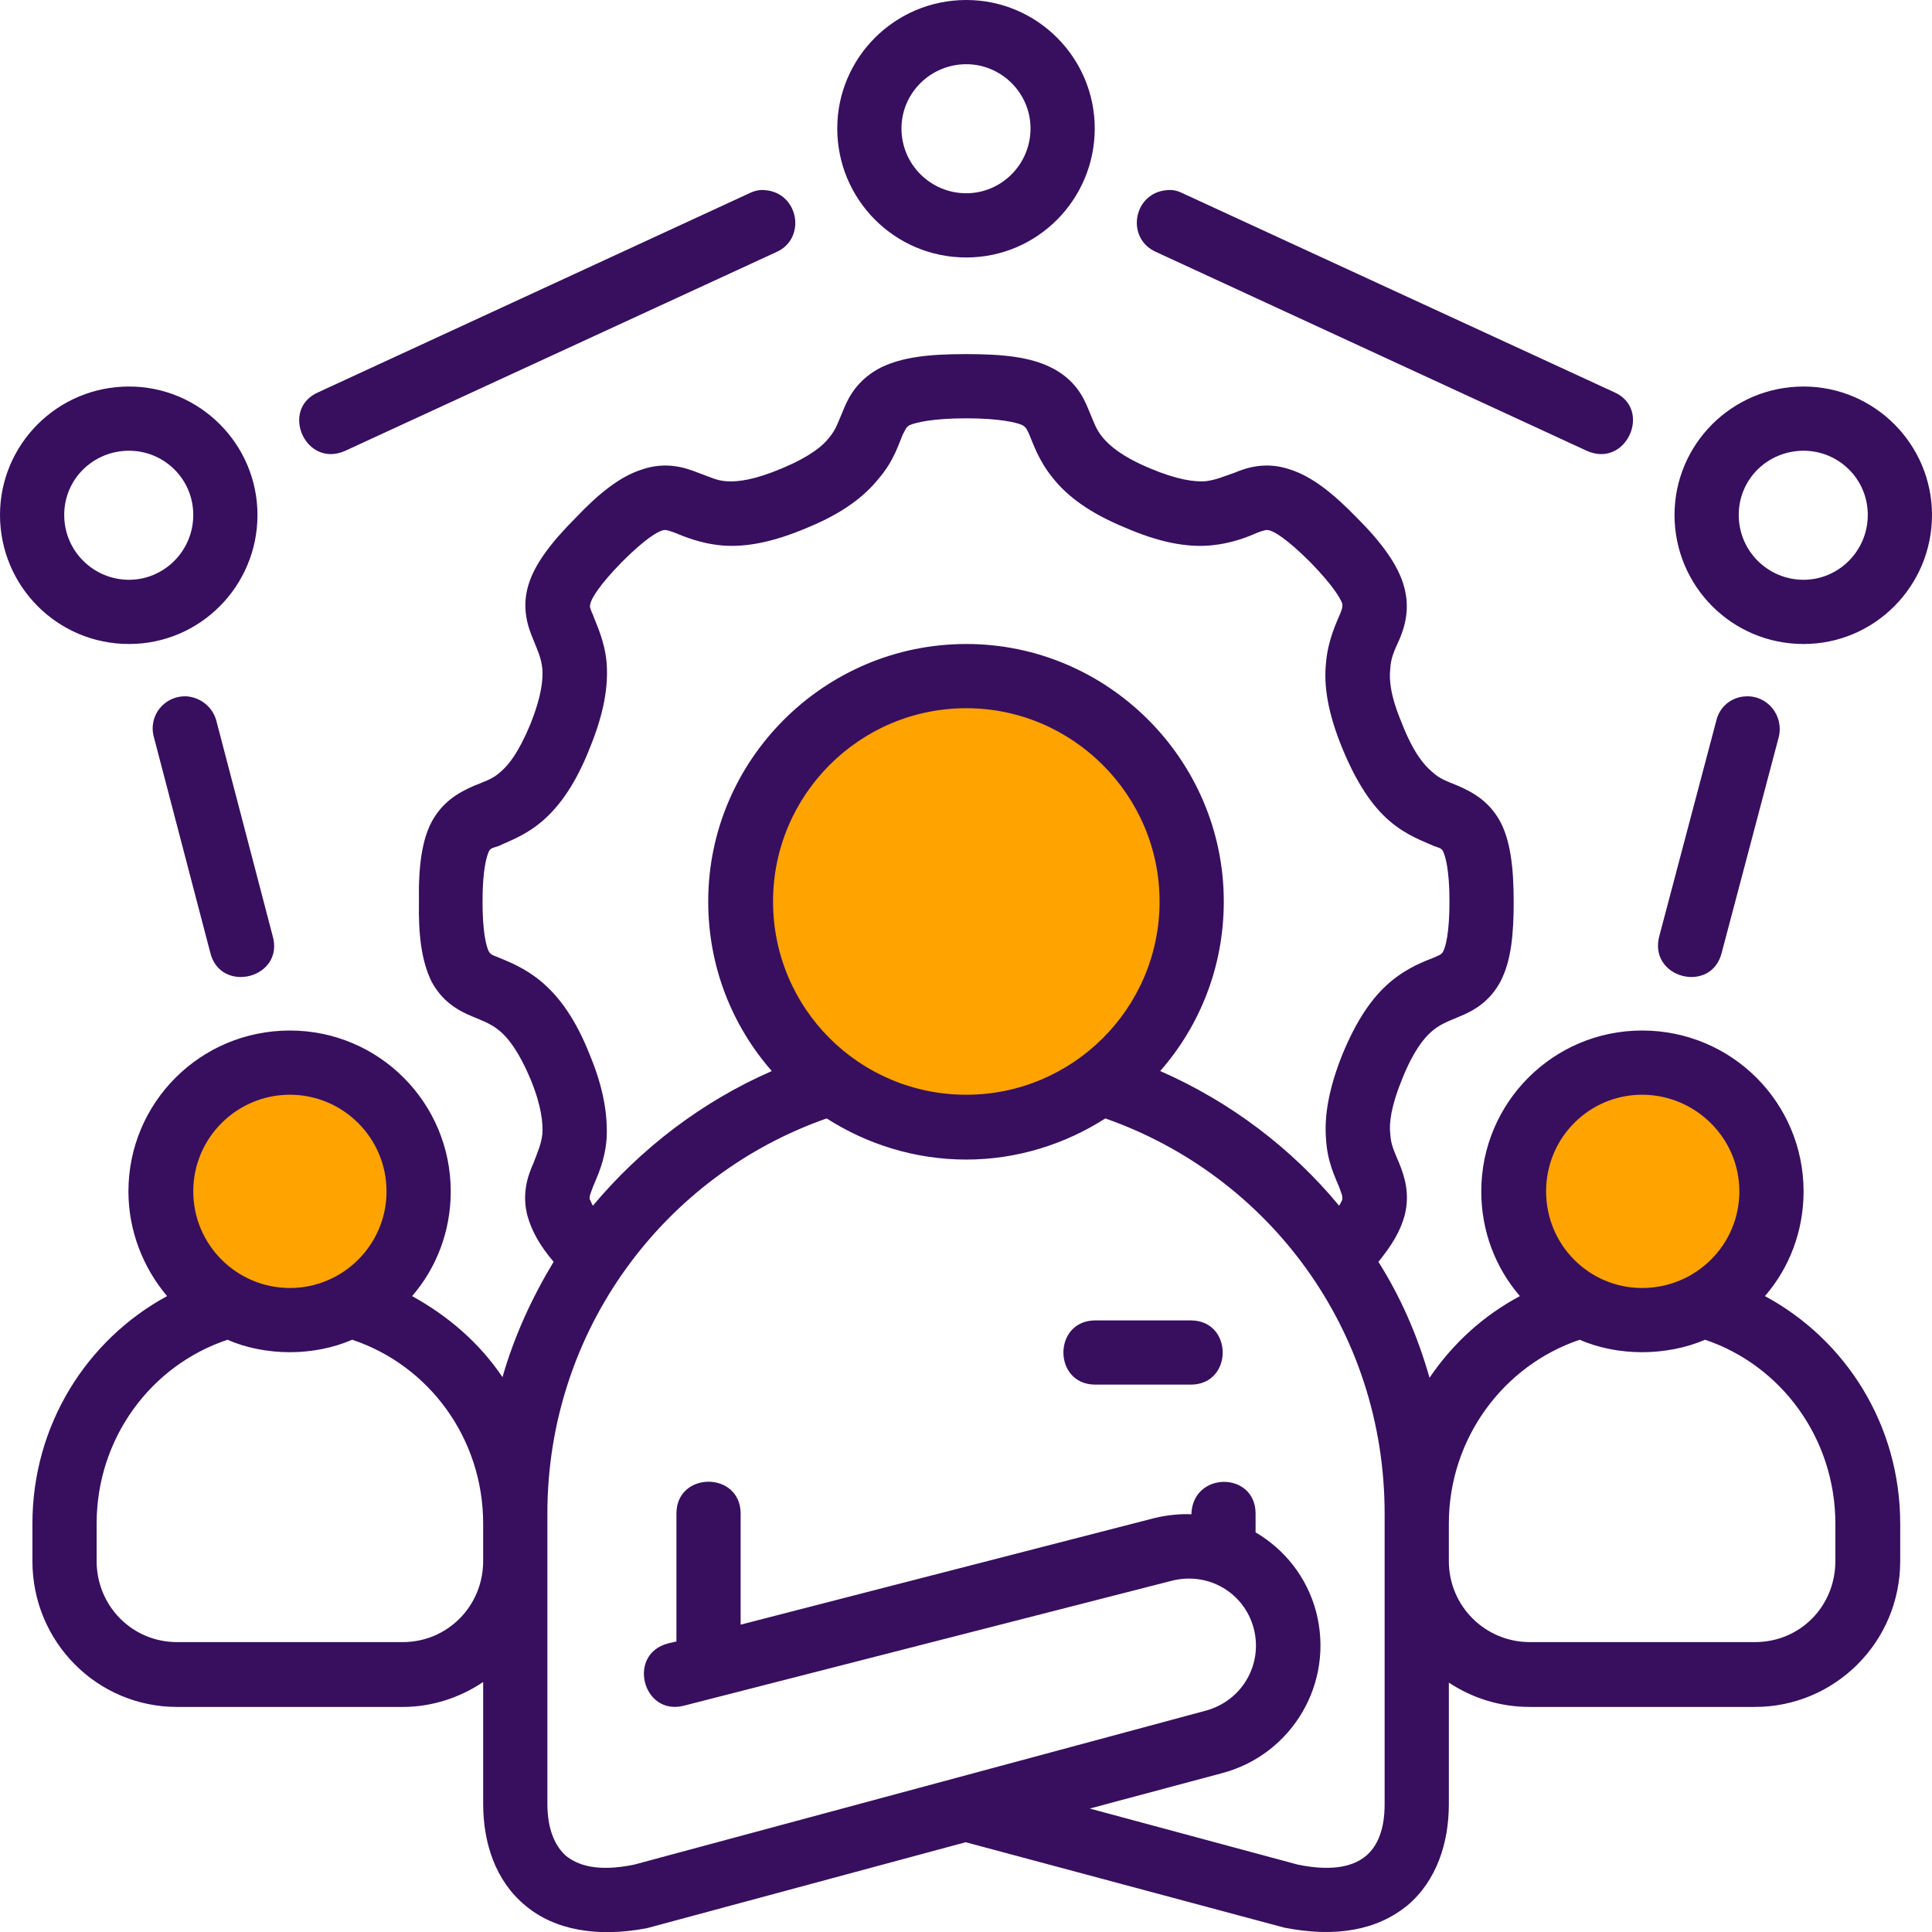
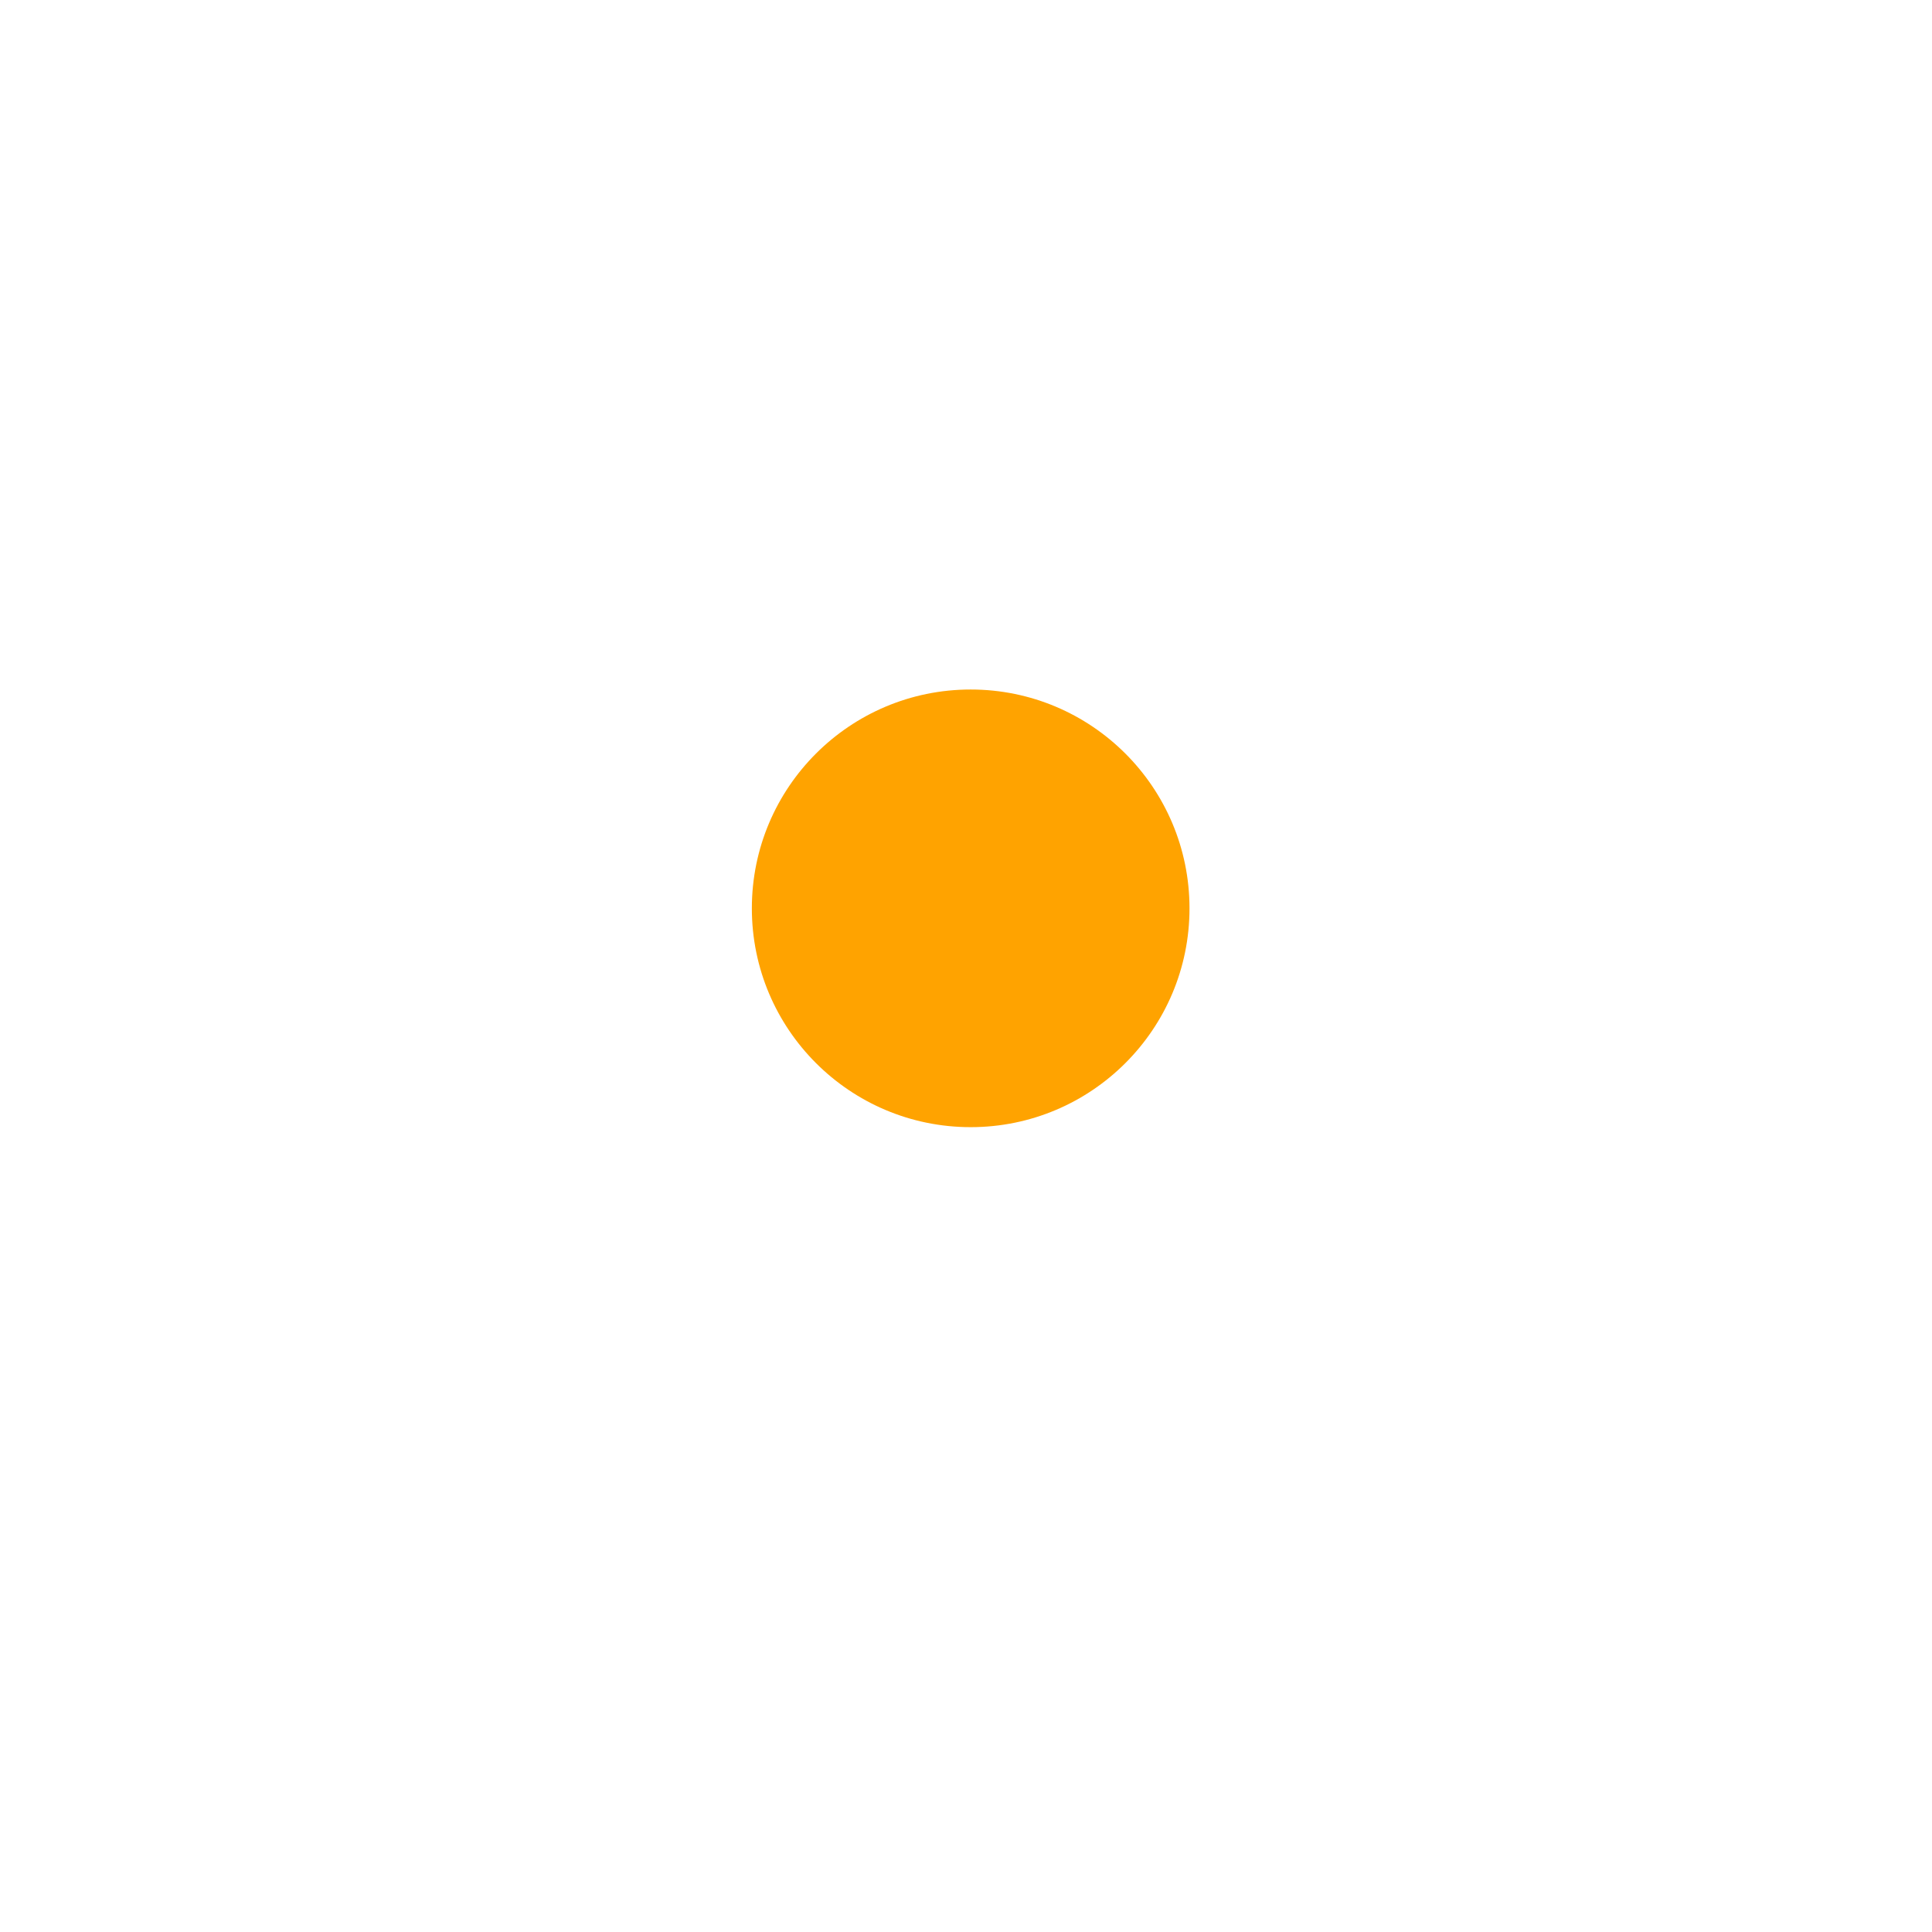
<svg xmlns="http://www.w3.org/2000/svg" xml:space="preserve" width="127px" height="127px" version="1.1" shape-rendering="geometricPrecision" text-rendering="geometricPrecision" image-rendering="optimizeQuality" fill-rule="evenodd" clip-rule="evenodd" viewBox="0 0 30.99 30.99">
  <g id="_x0020_25">
    <g id="_1580300560">
-       <circle fill="#FFA300" cx="4.63" cy="19.06" r="1.96" />
-       <circle fill="#FFA300" cx="26.22" cy="19.06" r="1.96" />
      <circle fill="#FFA300" cx="15.57" cy="14.57" r="3.51" />
-       <path fill="#370F5E" fill-rule="nonzero" d="M15.5 0c-1.15,0 -2.07,0.93 -2.07,2.06 0,1.14 0.92,2.07 2.07,2.07 1.14,0 2.06,-0.93 2.06,-2.07 0,-1.13 -0.92,-2.06 -2.06,-2.06zm0 1.03c0.56,0 1.03,0.46 1.03,1.03 0,0.58 -0.47,1.04 -1.03,1.04 -0.57,0 -1.04,-0.46 -1.04,-1.04 0,-0.57 0.47,-1.03 1.04,-1.03zm-3.48 2.07l-6.91 3.19c-0.63,0.27 -0.21,1.23 0.43,0.94l6.92 -3.19c0.48,-0.22 0.35,-0.95 -0.19,-0.99 -0.08,-0.01 -0.17,0.01 -0.25,0.05zm13.43 4.13c0.64,0.29 1.06,-0.67 0.44,-0.94l-6.92 -3.19c-0.08,-0.04 -0.16,-0.06 -0.25,-0.05 -0.54,0.04 -0.67,0.77 -0.18,0.99l6.91 3.19zm-11.31 -1.34c-0.38,0.19 -0.53,0.48 -0.61,0.68 -0.09,0.21 -0.12,0.32 -0.23,0.45 -0.1,0.13 -0.3,0.3 -0.75,0.49 -0.45,0.19 -0.71,0.22 -0.89,0.21 -0.17,-0.01 -0.27,-0.07 -0.47,-0.14 -0.2,-0.08 -0.51,-0.18 -0.89,-0.05 -0.35,0.11 -0.69,0.38 -1.06,0.77 -0.41,0.41 -0.66,0.75 -0.76,1.07 -0.12,0.38 -0.01,0.69 0.07,0.88 0.08,0.2 0.13,0.3 0.15,0.48 0.01,0.17 -0.01,0.43 -0.19,0.88 -0.19,0.46 -0.35,0.66 -0.48,0.77 -0.13,0.12 -0.25,0.15 -0.44,0.23 -0.25,0.11 -0.5,0.26 -0.67,0.58 -0.15,0.29 -0.21,0.7 -0.2,1.27 -0.01,0.53 0.04,0.95 0.2,1.28 0.17,0.32 0.42,0.47 0.67,0.57 0.19,0.08 0.3,0.12 0.43,0.23 0.13,0.11 0.3,0.32 0.49,0.77 0.18,0.44 0.2,0.71 0.19,0.88 -0.02,0.17 -0.07,0.27 -0.14,0.46 -0.1,0.22 -0.19,0.5 -0.1,0.85 0.07,0.25 0.2,0.48 0.42,0.74 -0.35,0.58 -0.63,1.19 -0.82,1.85 -0.37,-0.55 -0.87,-0.98 -1.45,-1.3 0.39,-0.45 0.62,-1.04 0.62,-1.68 0,-1.42 -1.15,-2.58 -2.58,-2.58 -1.44,0 -2.59,1.16 -2.59,2.58 0,0.64 0.24,1.23 0.62,1.68 -1.29,0.7 -2.16,2.07 -2.16,3.65l0 0.6c0,1.3 1.04,2.34 2.32,2.34l3.62 0c0.47,0 0.92,-0.15 1.29,-0.4l0 1.95c0,0.62 0.19,1.23 0.67,1.63 0.47,0.4 1.16,0.52 1.95,0.37 0.01,0 0.03,-0.01 0.04,-0.01l5.08 -1.37 5.11 1.37c0.81,0.16 1.48,0.05 1.98,-0.36 0.47,-0.4 0.66,-1.01 0.66,-1.62l0 -1.95c0.38,0.25 0.82,0.39 1.3,0.39l3.61 0c1.28,0 2.33,-1.04 2.33,-2.34l0 -0.6c0,-1.58 -0.87,-2.95 -2.17,-3.65 0.39,-0.45 0.62,-1.04 0.62,-1.68 0,-1.42 -1.15,-2.58 -2.59,-2.58 -1.43,0 -2.58,1.16 -2.58,2.58 0,0.64 0.23,1.23 0.62,1.68 -0.58,0.31 -1.07,0.75 -1.45,1.31 -0.19,-0.67 -0.46,-1.29 -0.82,-1.86 0.22,-0.27 0.35,-0.49 0.42,-0.74 0.09,-0.35 0,-0.63 -0.09,-0.85 -0.08,-0.19 -0.13,-0.29 -0.14,-0.46 -0.02,-0.17 0.01,-0.44 0.19,-0.88 0.18,-0.45 0.35,-0.66 0.48,-0.77 0.13,-0.11 0.24,-0.15 0.43,-0.23 0.25,-0.1 0.5,-0.25 0.67,-0.57 0.17,-0.33 0.21,-0.75 0.21,-1.28 0,-0.57 -0.06,-0.98 -0.21,-1.27 -0.17,-0.32 -0.42,-0.47 -0.67,-0.58 -0.19,-0.08 -0.3,-0.11 -0.43,-0.23 -0.13,-0.11 -0.3,-0.31 -0.48,-0.77 -0.19,-0.45 -0.21,-0.71 -0.19,-0.88 0.01,-0.18 0.06,-0.28 0.15,-0.48 0.08,-0.19 0.18,-0.5 0.06,-0.88 -0.1,-0.32 -0.34,-0.66 -0.75,-1.07 -0.38,-0.39 -0.72,-0.66 -1.07,-0.77 -0.38,-0.13 -0.69,-0.03 -0.88,0.05 -0.2,0.07 -0.31,0.12 -0.48,0.14 -0.17,0.01 -0.44,-0.02 -0.89,-0.21 -0.45,-0.19 -0.64,-0.36 -0.75,-0.49 -0.11,-0.13 -0.14,-0.24 -0.23,-0.45 -0.08,-0.2 -0.22,-0.49 -0.61,-0.68 -0.33,-0.16 -0.74,-0.21 -1.35,-0.21 -0.62,0 -1.02,0.05 -1.36,0.21zm-12.07 0.31c-1.15,0 -2.07,0.93 -2.07,2.06 0,1.14 0.92,2.07 2.07,2.07 1.14,0 2.06,-0.93 2.06,-2.07 0,-1.13 -0.92,-2.06 -2.06,-2.06zm26.86 0c-1.15,0 -2.07,0.93 -2.07,2.06 0,1.14 0.92,2.07 2.07,2.07 1.14,0 2.06,-0.93 2.06,-2.07 0,-1.13 -0.92,-2.06 -2.06,-2.06zm-12.53 0.62c0.07,0.04 0.08,0.09 0.11,0.15 0.06,0.14 0.15,0.42 0.38,0.7 0.23,0.29 0.59,0.56 1.15,0.79 0.55,0.24 0.99,0.32 1.36,0.29 0.37,-0.03 0.64,-0.15 0.78,-0.21 0.09,-0.03 0.13,-0.05 0.19,-0.03 0.07,0.02 0.26,0.12 0.65,0.51 0.37,0.38 0.48,0.58 0.51,0.66 0.01,0.06 -0.01,0.11 -0.04,0.18 -0.05,0.12 -0.19,0.41 -0.22,0.77 -0.04,0.37 0.03,0.81 0.26,1.37 0.23,0.56 0.48,0.93 0.76,1.17 0.28,0.24 0.56,0.33 0.71,0.4 0.08,0.03 0.12,0.03 0.15,0.09 0.03,0.07 0.1,0.27 0.1,0.8 0,0.5 -0.06,0.72 -0.1,0.8 -0.03,0.06 -0.09,0.07 -0.15,0.1 -0.15,0.06 -0.43,0.16 -0.71,0.4 -0.28,0.24 -0.53,0.6 -0.76,1.16 -0.22,0.55 -0.29,0.99 -0.26,1.35 0.02,0.36 0.14,0.6 0.21,0.77 0.03,0.09 0.06,0.14 0.05,0.2 0,0.01 -0.03,0.07 -0.05,0.1 -0.76,-0.92 -1.75,-1.67 -2.87,-2.16 0.64,-0.73 1.02,-1.68 1.02,-2.72 0,-2.27 -1.86,-4.13 -4.13,-4.13 -2.28,0 -4.14,1.86 -4.14,4.13 0,1.04 0.38,1.99 1.02,2.72 -1.12,0.49 -2.1,1.24 -2.87,2.16 -0.02,-0.03 -0.04,-0.09 -0.05,-0.1 -0.01,-0.06 0.02,-0.11 0.05,-0.2 0.07,-0.17 0.19,-0.41 0.22,-0.77 0.02,-0.36 -0.04,-0.8 -0.27,-1.35 -0.22,-0.56 -0.48,-0.92 -0.76,-1.16 -0.28,-0.24 -0.56,-0.34 -0.7,-0.4 -0.07,-0.03 -0.13,-0.04 -0.16,-0.1 -0.04,-0.08 -0.1,-0.3 -0.1,-0.8 0,-0.53 0.07,-0.73 0.1,-0.8 0.03,-0.06 0.07,-0.06 0.16,-0.09 0.14,-0.07 0.42,-0.16 0.7,-0.4 0.28,-0.24 0.54,-0.61 0.76,-1.17 0.23,-0.56 0.3,-1 0.27,-1.37 -0.03,-0.36 -0.18,-0.65 -0.22,-0.77 -0.03,-0.07 -0.06,-0.12 -0.04,-0.18 0.02,-0.08 0.13,-0.28 0.5,-0.66 0.39,-0.39 0.58,-0.49 0.65,-0.51 0.06,-0.02 0.1,0 0.19,0.03 0.15,0.06 0.42,0.18 0.78,0.21 0.37,0.03 0.81,-0.05 1.37,-0.29 0.56,-0.23 0.91,-0.5 1.14,-0.79 0.24,-0.28 0.32,-0.56 0.38,-0.7 0.04,-0.06 0.04,-0.11 0.11,-0.15 0.09,-0.04 0.36,-0.11 0.91,-0.11 0.54,0 0.82,0.07 0.9,0.11zm-14.33 0.41c0.56,0 1.03,0.45 1.03,1.03 0,0.58 -0.47,1.04 -1.03,1.04 -0.57,0 -1.04,-0.46 -1.04,-1.04 0,-0.58 0.47,-1.03 1.04,-1.03zm26.86 0c0.56,0 1.03,0.45 1.03,1.03 0,0.58 -0.47,1.04 -1.03,1.04 -0.57,0 -1.04,-0.46 -1.04,-1.04 0,-0.58 0.47,-1.03 1.04,-1.03zm-25.93 3.94c-0.36,-0.02 -0.63,0.31 -0.53,0.66l0.9 3.44c0.16,0.69 1.21,0.42 1,-0.27l-0.9 -3.44c-0.06,-0.22 -0.25,-0.37 -0.47,-0.39zm25 0c-0.23,0.01 -0.42,0.17 -0.47,0.39l-0.91 3.44c-0.2,0.69 0.84,0.96 1,0.27l0.91 -3.44c0.09,-0.35 -0.18,-0.68 -0.53,-0.66zm-12.5 0.19c1.7,0 3.1,1.39 3.1,3.1 0,1.72 -1.4,3.1 -3.1,3.1 -1.71,0 -3.1,-1.38 -3.1,-3.1 0,-1.71 1.39,-3.1 3.1,-3.1zm-10.85 6.2c0.85,0 1.55,0.69 1.55,1.55 0,0.86 -0.7,1.55 -1.55,1.55 -0.85,0 -1.55,-0.69 -1.55,-1.55 0,-0.86 0.7,-1.55 1.55,-1.55zm21.69 0c0.85,0 1.56,0.69 1.56,1.55 0,0.86 -0.7,1.55 -1.56,1.55 -0.85,0 -1.54,-0.69 -1.54,-1.55 0,-0.86 0.69,-1.55 1.54,-1.55zm-14.46 8.5l0 -1.79c-0.01,-0.67 -1.02,-0.67 -1.03,0l0 2.06 -0.13 0.03c-0.67,0.17 -0.41,1.17 0.25,1l7.81 -2c0.6,-0.16 1.18,0.19 1.33,0.76 0.15,0.57 -0.18,1.16 -0.77,1.32l-9.17 2.47c0,0 0,0 0,0 -0.59,0.12 -0.9,0.01 -1.09,-0.14 -0.18,-0.16 -0.3,-0.43 -0.3,-0.84l0 -4.65c0,-2.95 1.88,-5.43 4.48,-6.34 0.64,0.41 1.41,0.66 2.24,0.66 0.82,0 1.59,-0.25 2.23,-0.66 2.62,0.92 4.48,3.39 4.48,6.34l0 4.66c0,0.4 -0.11,0.67 -0.3,0.83 -0.18,0.15 -0.5,0.26 -1.09,0.14l-3.34 -0.9 2.13 -0.57c1.12,-0.3 1.8,-1.45 1.5,-2.59 -0.15,-0.56 -0.51,-1 -0.97,-1.27l0 -0.31c-0.01,-0.67 -1.01,-0.67 -1.03,0.02 -0.15,-0.01 -0.39,0.01 -0.59,0.06l-6.64 1.71zm5.68 -4.88c-0.67,0.01 -0.67,1.02 0,1.03l1.55 0c0.67,-0.01 0.67,-1.02 0,-1.03l-1.55 0zm-13.91 0.31c0.29,0.13 0.65,0.2 1,0.2 0.35,0 0.7,-0.07 1,-0.2 1.23,0.41 2.1,1.58 2.1,2.95l0 0.6c0,0.72 -0.57,1.3 -1.29,1.3l-3.62 0c-0.72,0 -1.29,-0.58 -1.29,-1.3l0 -0.6c0,-1.37 0.87,-2.54 2.1,-2.95zm21.69 0c0.29,0.13 0.65,0.2 1,0.2 0.35,0 0.71,-0.07 1.01,-0.2 1.22,0.41 2.09,1.58 2.09,2.95l0 0.6c0,0.72 -0.56,1.3 -1.29,1.3l-3.61 0c-0.72,0 -1.3,-0.58 -1.3,-1.3l0 -0.6c0,-1.37 0.88,-2.54 2.1,-2.95z" />
    </g>
  </g>
</svg>